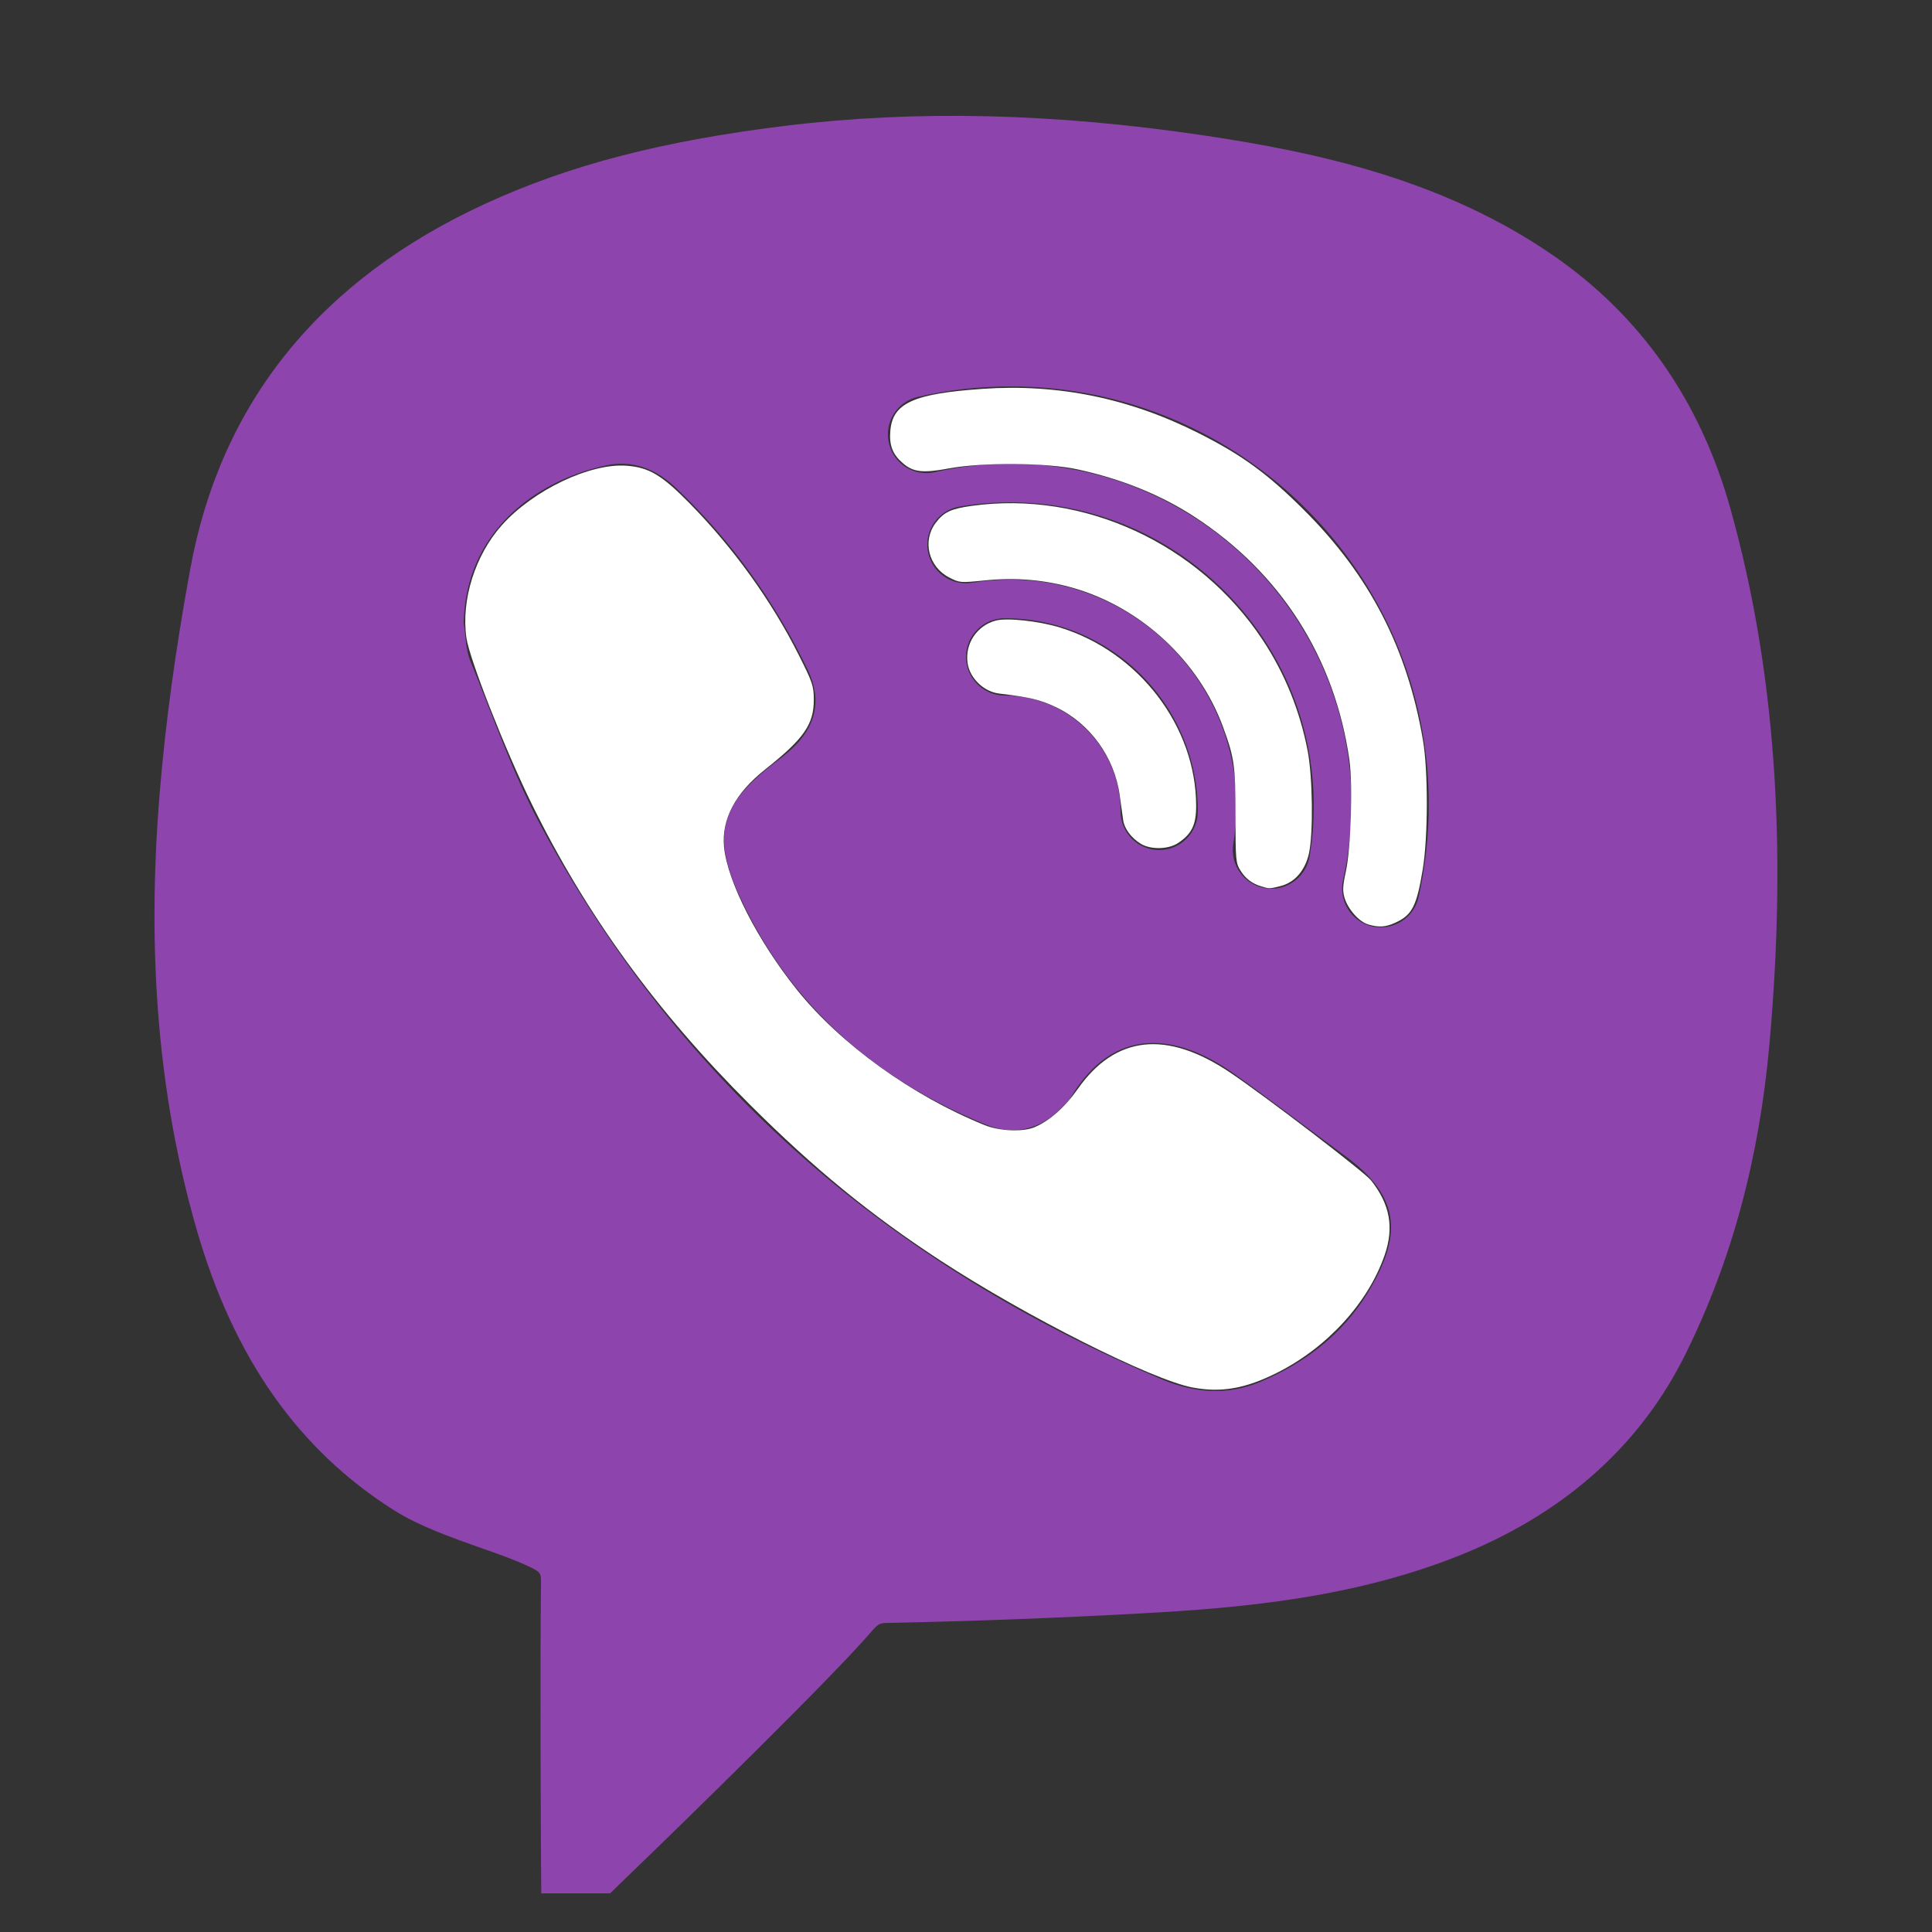
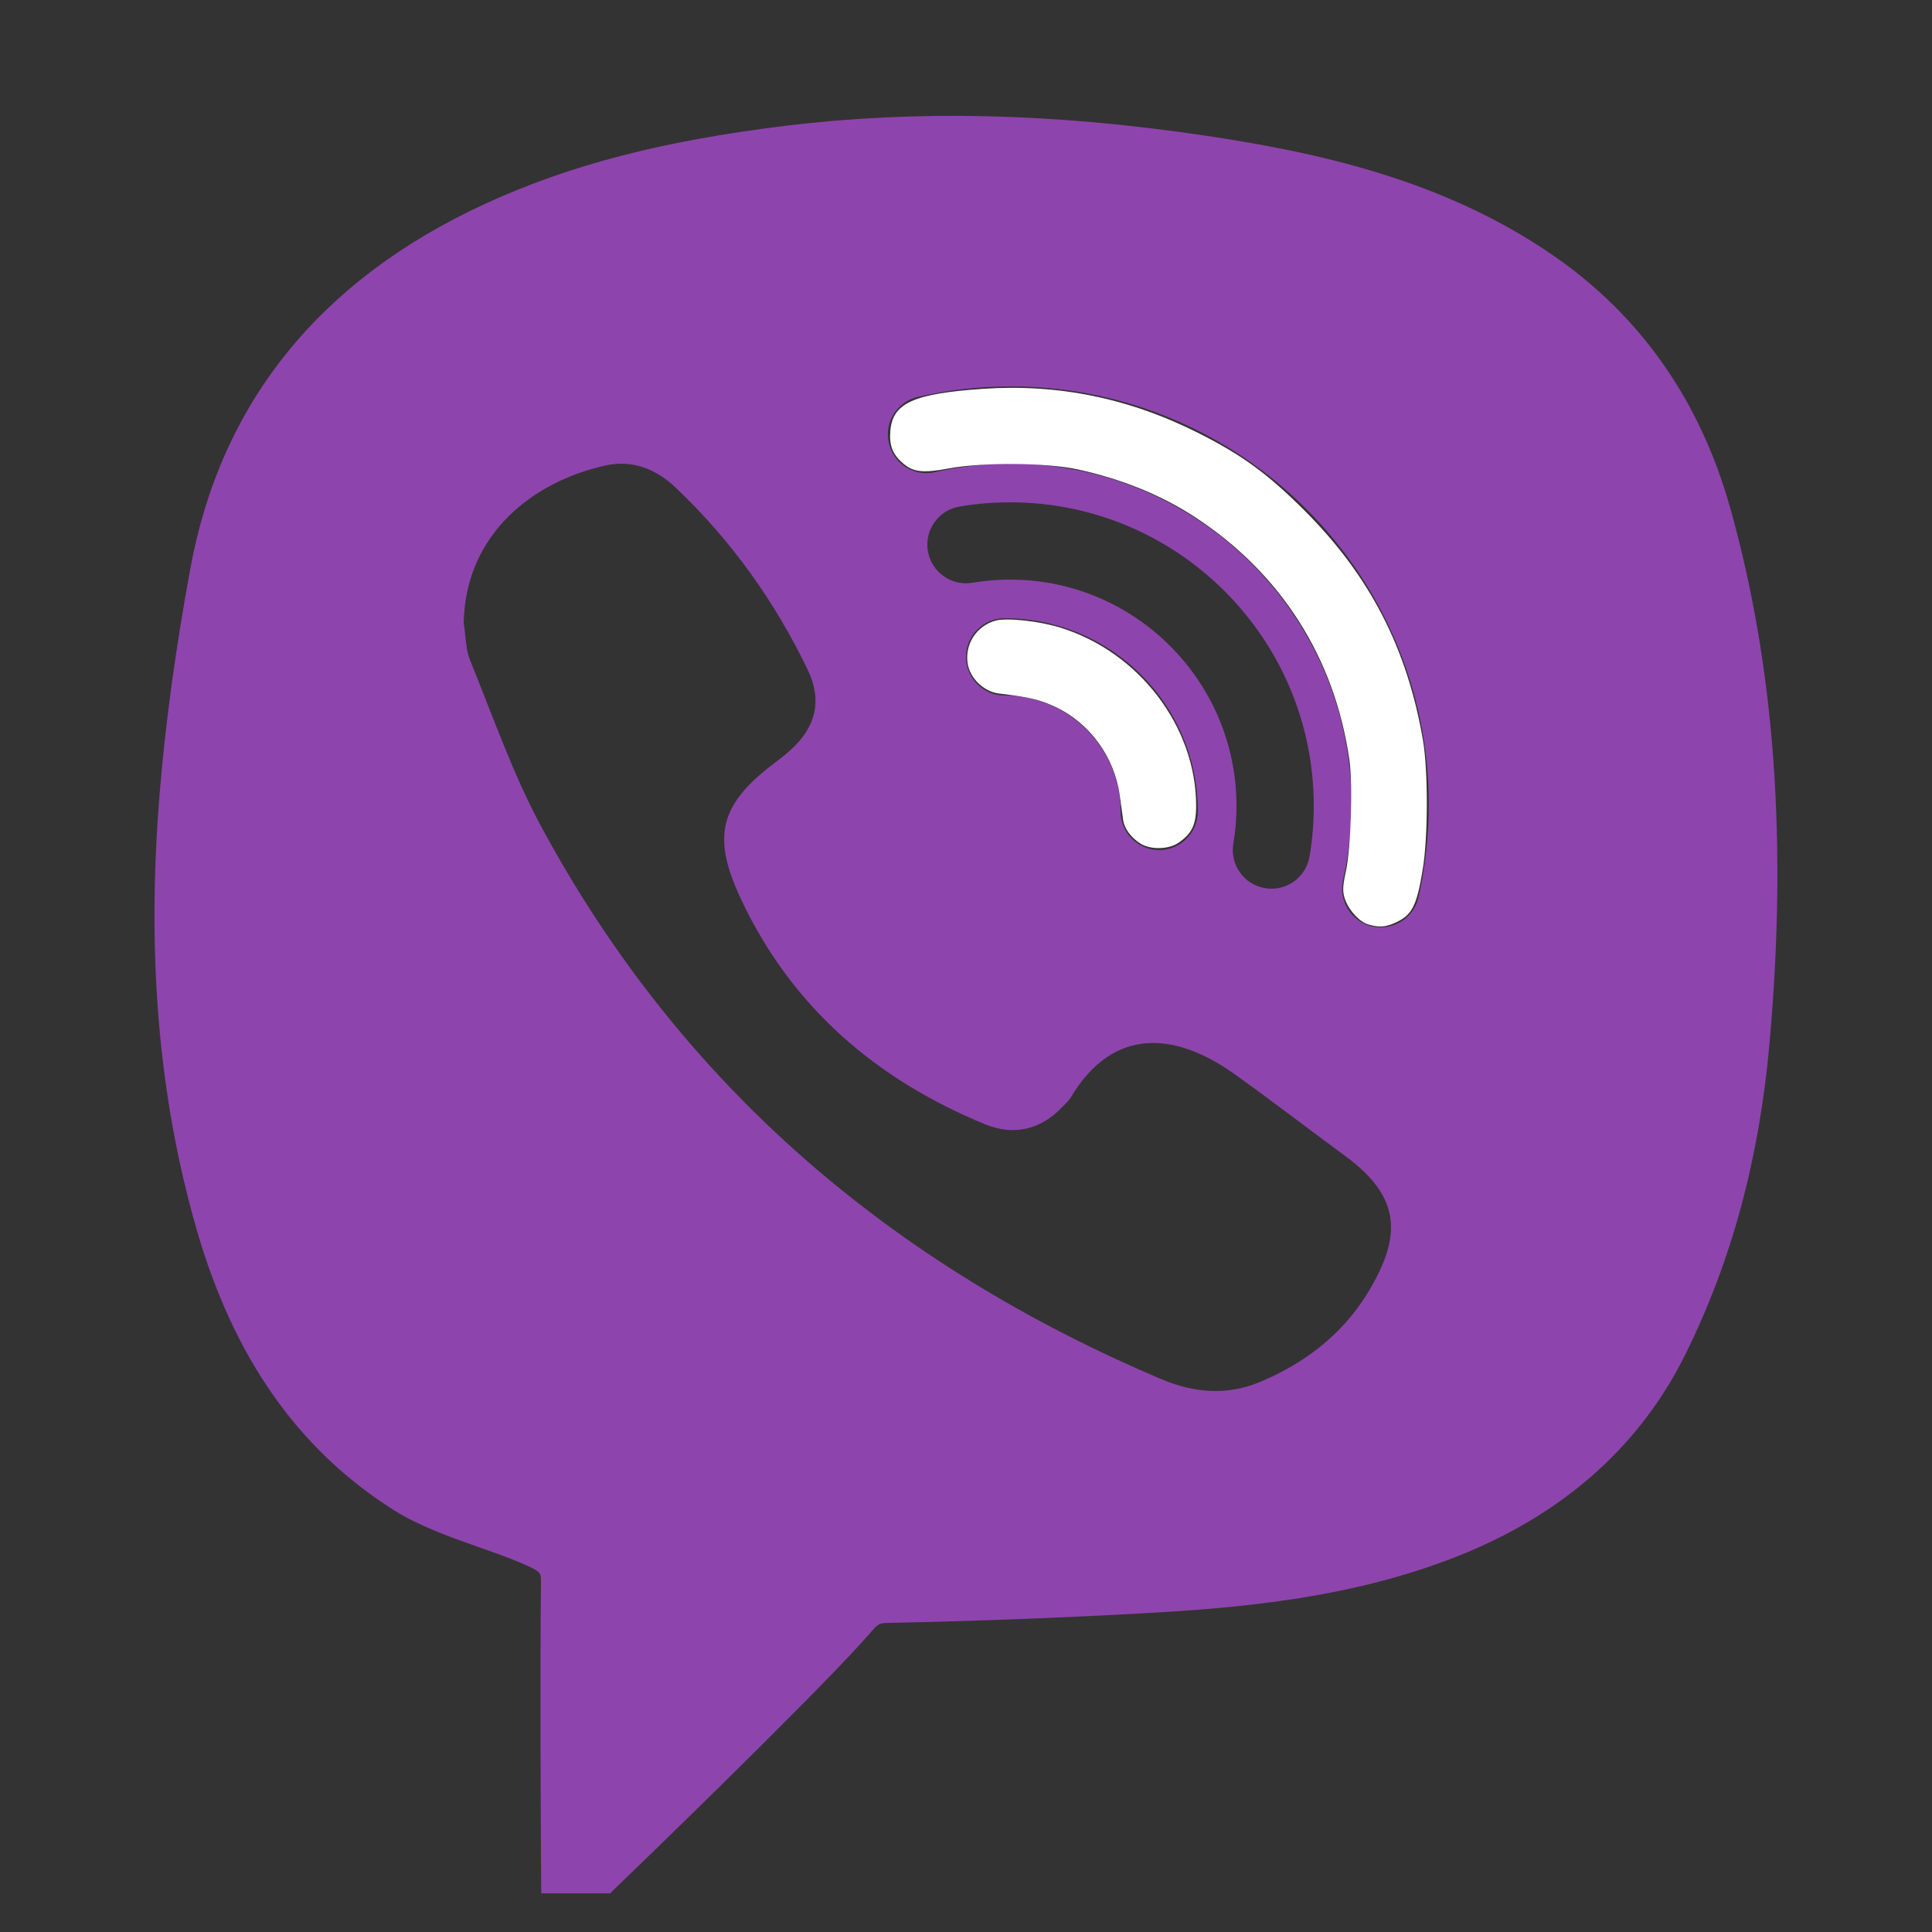
<svg xmlns="http://www.w3.org/2000/svg" id="svg13" fill="#8e44ad" height="50px" width="50px" version="1.1" viewBox="0 0 50 50">
  <rect x="0" y="0" width="50" height="50" fill="#333333" stroke="none" />
  <g id="surface1" fill="#8e44ad">
    <path id="path10" d="m44.781 13.156c-0.781-2.789-2.328-4.992-4.593-6.551-2.86-1.973-6.149-2.668-8.989-3.094-3.929-0.586-7.488-0.668-10.883-0.254-3.179 0.391-5.574 1.012-7.757 2.016-4.282 1.969-6.852 5.153-7.637 9.461-0.383 2.094-0.641 3.985-0.789 5.789-0.344 4.172-0.031 7.864 0.953 11.286 0.961 3.336 2.637 5.718 5.125 7.285 0.633 0.398 1.445 0.687 2.23 0.965 0.446 0.156 0.879 0.308 1.235 0.476 0.328 0.153 0.328 0.18 0.324 0.453-0.027 2.371 0 7.02 0 7.02l0.008 0.992h1.781l0.289-0.281c0.192-0.18 4.606-4.446 6.18-6.164l0.215-0.239c0.269-0.312 0.269-0.312 0.547-0.316 2.125-0.043 4.296-0.125 6.453-0.242 2.613-0.141 5.64-0.395 8.492-1.582 2.609-1.09 4.515-2.821 5.66-5.141 1.195-2.422 1.902-5.043 2.168-8.015 0.469-5.227 0.137-9.762-1.012-13.864zm-9.398 20.324c-0.656 1.067-1.633 1.809-2.785 2.29-0.844 0.351-1.703 0.277-2.536-0.075-6.964-2.949-12.429-7.593-16.039-14.273-0.746-1.375-1.261-2.875-1.855-4.328-0.121-0.297-0.113-0.649-0.168-0.977 0.051-2.347 1.852-3.672 3.672-4.07 0.695-0.156 1.312 0.09 1.828 0.586 1.43 1.359 2.559 2.941 3.41 4.715 0.371 0.777 0.203 1.464-0.43 2.043-0.132 0.121-0.269 0.23-0.414 0.339-1.445 1.086-1.656 1.911-0.886 3.547 1.312 2.785 3.492 4.657 6.308 5.817 0.742 0.304 1.442 0.152 2.008-0.449 0.078-0.079 0.164-0.157 0.219-0.25 1.109-1.852 2.723-1.668 4.211-0.614 0.976 0.696 1.926 1.43 2.89 2.137 1.473 1.082 1.461 2.098 0.567 3.562zm-9.238-18.48c-0.329 0-0.657 0.027-0.981 0.082-0.547 0.09-1.059-0.277-1.152-0.824-0.09-0.543 0.277-1.059 0.824-1.149 0.43-0.074 0.871-0.109 1.309-0.109 4.332 0 7.855 3.523 7.855 7.855 0 0.442-0.035 0.883-0.109 1.309-0.082 0.488-0.504 0.836-0.985 0.836-0.054 0-0.109-0.004-0.168-0.016-0.543-0.089-0.91-0.605-0.82-1.148 0.055-0.32 0.082-0.648 0.082-0.981 0-3.226-2.629-5.855-5.855-5.855zm4.855 6c0 0.551-0.449 1-1 1s-1-0.449-1-1c0-1.652-1.348-3-3-3-0.551 0-1-0.449-1-1s0.449-1 1-1c2.758 0 5 2.242 5 5zm5.711 2.223c-0.106 0.465-0.52 0.777-0.977 0.777-0.074 0-0.148-0.008-0.222-0.023-0.539-0.125-0.875-0.661-0.754-1.2 0.144-0.636 0.219-1.297 0.219-1.961 0-4.859-3.957-8.816-8.817-8.816-0.664 0-1.324 0.074-1.961 0.219-0.539 0.125-1.074-0.215-1.195-0.754-0.125-0.539 0.215-1.074 0.754-1.195 0.781-0.18 1.59-0.27 2.402-0.27 5.965 0 10.817 4.852 10.817 10.816 0 0.813-0.09 1.622-0.266 2.407z" fill="#8e44ad" />
  </g>
-   <path id="path21" d="m30.863 35.908c-1.052-0.199-4.31-1.839-6.522-3.284-1.807-1.18-3.272-2.378-4.93-4.032-2.426-2.419-4.243-4.923-5.648-7.782-0.688-1.4-1.613-3.751-1.692-4.303-0.141-0.977 0.226-2.143 0.919-2.917 0.809-0.904 2.277-1.605 3.22-1.537 0.583 0.042 0.915 0.239 1.637 0.973 1.133 1.153 2.117 2.52 2.822 3.92 0.361 0.717 0.39 0.803 0.392 1.157 0.003 0.643-0.254 1.013-1.255 1.807-0.779 0.618-1.135 1.287-1.068 2.007 0.083 0.892 0.874 2.439 1.897 3.711 1.128 1.402 2.973 2.731 4.846 3.49 0.377 0.153 0.978 0.181 1.279 0.059 0.384-0.155 0.797-0.517 1.129-0.99 0.977-1.394 2.306-1.536 3.956-0.423 0.934 0.63 3.47 2.572 3.639 2.786 0.491 0.624 0.598 1.22 0.348 1.939-0.428 1.231-1.485 2.386-2.778 3.036-0.821 0.413-1.451 0.523-2.191 0.383z" stroke-width=".058" fill="#fff" />
-   <path id="path23" d="m29.523 21.836c-0.245-0.149-0.424-0.389-0.455-0.61-0.014-0.101-0.055-0.391-0.09-0.645-0.136-0.988-0.77-1.862-1.656-2.282-0.403-0.191-0.676-0.257-1.464-0.35-0.396-0.047-0.758-0.395-0.816-0.784-0.075-0.499 0.236-0.972 0.726-1.104 0.291-0.078 1.123 0.012 1.67 0.181 2.041 0.63 3.518 2.567 3.518 4.615 0 0.489-0.112 0.721-0.462 0.957-0.252 0.17-0.712 0.181-0.971 0.022z" stroke-width=".058" fill="#fff" />
-   <path id="path25" d="m32.644 22.94c-0.245-0.075-0.406-0.197-0.541-0.411-0.121-0.193-0.128-0.269-0.128-1.428-0-1.28-0.03-1.489-0.323-2.288-0.625-1.702-2.113-3.086-3.863-3.593-0.743-0.215-1.492-0.281-2.285-0.201-0.654 0.066-0.67 0.065-0.939-0.074-0.538-0.277-0.702-0.95-0.346-1.418 0.21-0.275 0.39-0.36 0.93-0.435 2.892-0.402 5.87 0.968 7.524 3.463 0.575 0.867 0.97 1.841 1.17 2.885 0.128 0.669 0.146 2.127 0.033 2.643-0.097 0.442-0.368 0.755-0.732 0.847-0.289 0.073-0.294 0.073-0.5 0.01z" stroke-width=".058" fill="#fff" />
+   <path id="path23" d="m29.523 21.836c-0.245-0.149-0.424-0.389-0.455-0.61-0.014-0.101-0.055-0.391-0.09-0.645-0.136-0.988-0.77-1.862-1.656-2.282-0.403-0.191-0.676-0.257-1.464-0.35-0.396-0.047-0.758-0.395-0.816-0.784-0.075-0.499 0.236-0.972 0.726-1.104 0.291-0.078 1.123 0.012 1.67 0.181 2.041 0.63 3.518 2.567 3.518 4.615 0 0.489-0.112 0.721-0.462 0.957-0.252 0.17-0.712 0.181-0.971 0.022" stroke-width=".058" fill="#fff" />
  <path id="path27" d="m35.405 23.922c-0.232-0.067-0.519-0.391-0.607-0.683-0.055-0.182-0.048-0.311 0.033-0.686 0.132-0.609 0.183-2.242 0.091-2.89-0.378-2.637-1.772-4.827-3.995-6.28-0.875-0.572-1.891-0.985-3.04-1.236-0.793-0.174-2.456-0.187-3.32-0.026-0.692 0.129-0.935 0.1-1.21-0.141-0.26-0.229-0.346-0.456-0.315-0.832 0.059-0.715 0.599-0.96 2.384-1.084 1.952-0.136 3.801 0.242 5.588 1.143 1.126 0.567 1.794 1.054 2.741 2 1.691 1.687 2.661 3.565 3.07 5.944 0.137 0.795 0.134 2.509-0.005 3.351-0.157 0.948-0.274 1.178-0.706 1.376-0.254 0.117-0.426 0.128-0.708 0.046z" stroke-width=".058" fill="#fff" />
</svg>